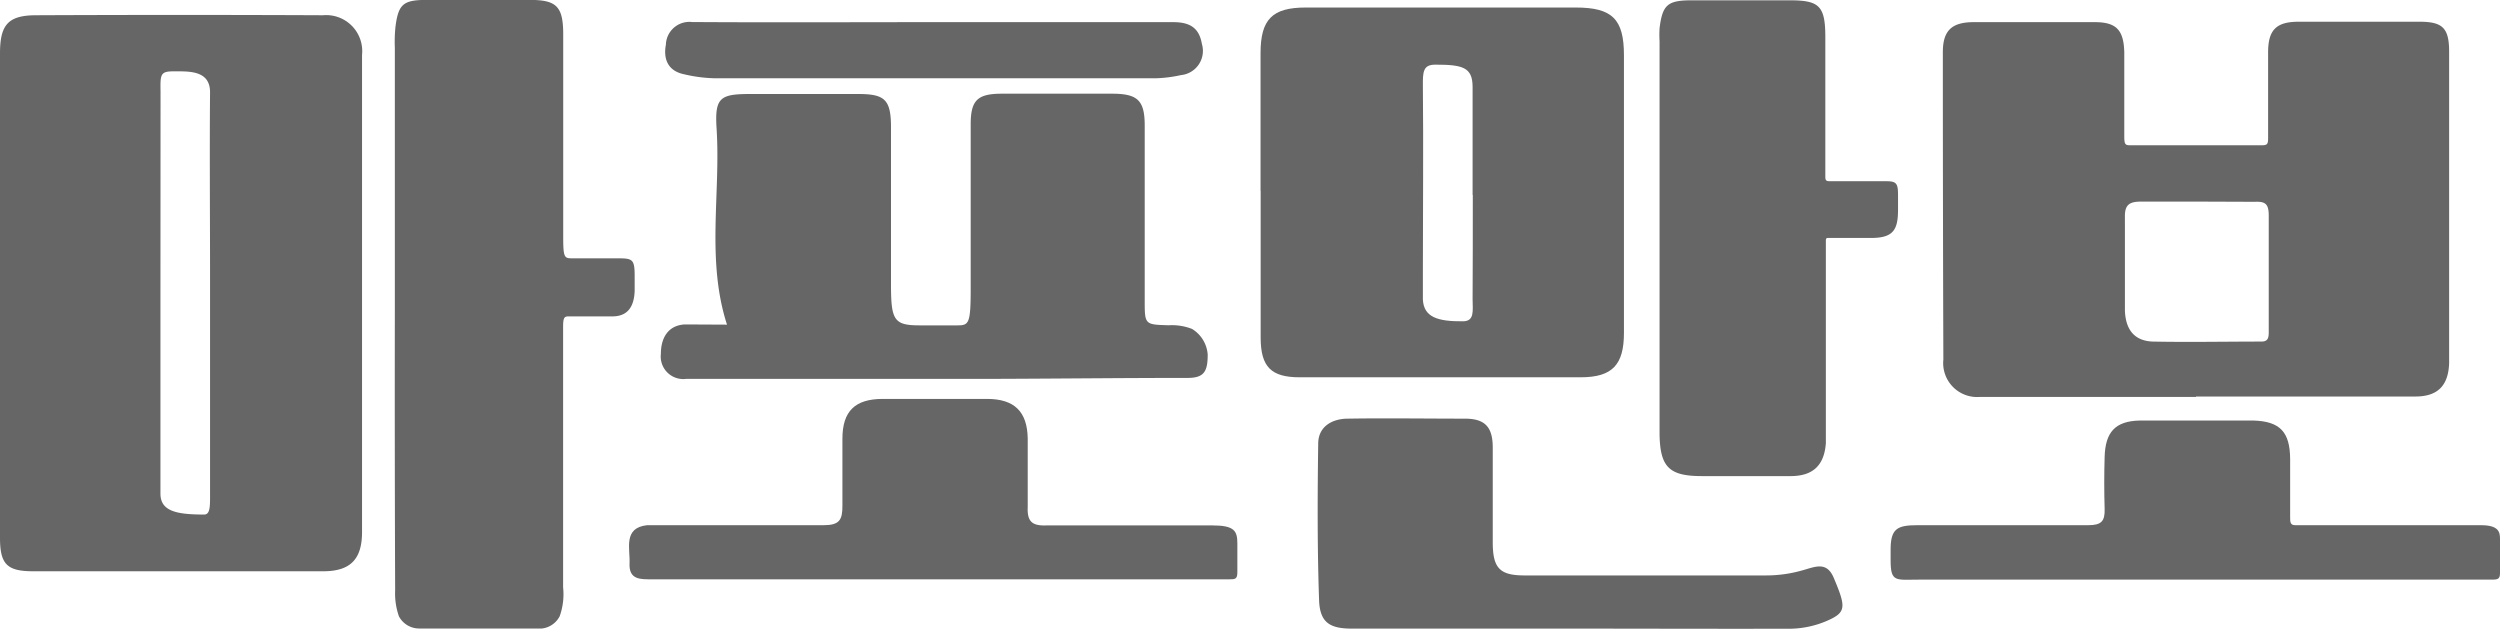
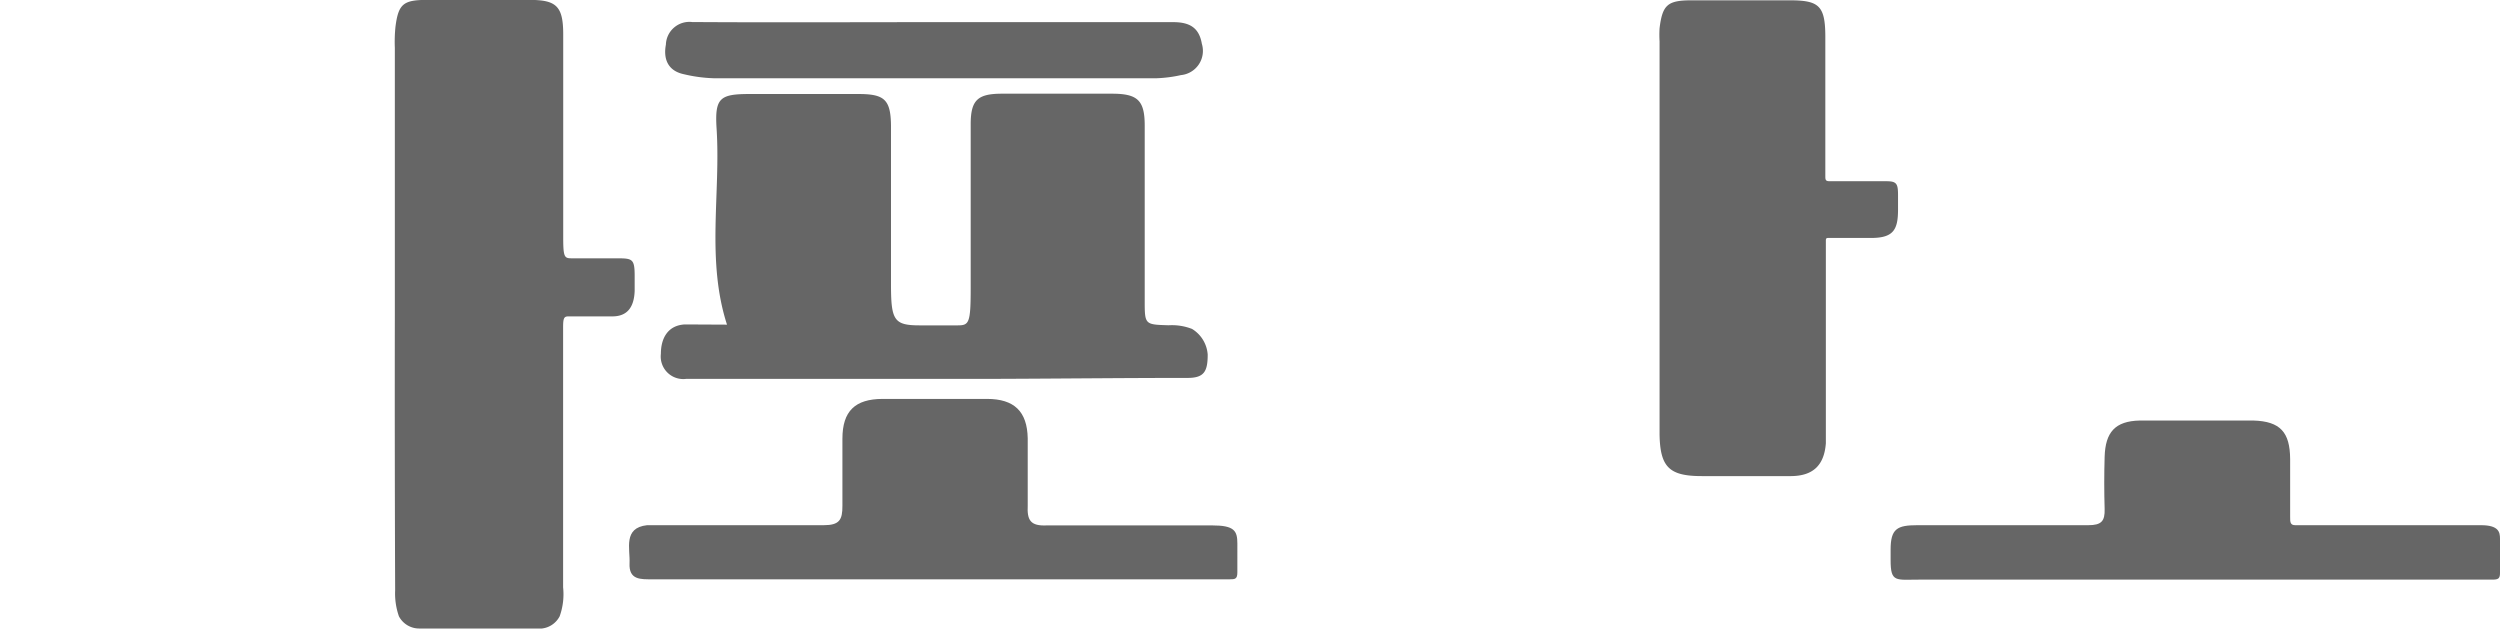
<svg xmlns="http://www.w3.org/2000/svg" viewBox="0 0 239.34 60.19">
  <defs>
    <style>.cls-1{fill:#666;}</style>
  </defs>
  <g id="레이어_2" data-name="레이어 2">
    <g id="레이어_1-2" data-name="레이어 1">
-       <path class="cls-1" d="M0,28.11v-23C0,2.38.77,1.47,3.43,1.46q13.74-.06,27.49,0a3.45,3.45,0,0,1,3.74,3.8q0,22.85,0,45.68c0,2.6-1.12,3.74-3.67,3.75q-13.92,0-27.84,0C.66,54.69,0,54,0,51.49Zm15.36,1h0v2.15c0,5.83,0,16,0,16,0,1.69,1.56,2,4.18,2,.57,0,.57-.72.57-1.88,0-7,0-13.92,0-20.88,0-5.89-.05-11.78,0-17.67,0-2.1-2-2-3.48-2-1.27,0-1.29.27-1.26,1.95Z" />
-       <path class="cls-1" d="M210.25,38c-6.9,0-13.8,0-20.7,0a3.25,3.25,0,0,1-3.5-3.58Q186,19.72,186,5c0-2.09.86-2.87,2.94-2.88h11.6c2.08,0,2.78.76,2.83,2.91v8c0,.85.1.88.67.88h12.44c.61,0,.66-.11.66-.77V5c0-2.14.79-2.91,2.89-2.92q5.81,0,11.6,0c2.22,0,2.84.6,2.84,2.88,0,8.63,0,17.25,0,25.88,0,1.31,0,2.61,0,3.92-.07,2.13-1.07,3.19-3.19,3.2-7,0-14,0-21.05,0Zm.24-18.7H205c-1.11,0-1.6.27-1.57,1.49V29.7c.05,1.63.72,2.92,2.65,3,3.38.07,7,0,10.42,0,.56,0,.7-.27.7-.87V20.65c0-1.11-.3-1.38-1.35-1.33Z" />
-       <path class="cls-1" d="M120.68,18.3V5.1c0-3.24,1.11-4.38,4.32-4.38l17.3,0h8.56c3.5,0,4.61,1.12,4.61,4.57,0,8.86,0,17.72,0,26.57,0,3.07-1.11,4.25-4.12,4.26q-13.47,0-26.93,0c-2.73,0-3.72-1-3.73-3.77,0-4.7,0-9.39,0-14.09Zm20.3.36h0c0-3.44,0-6.89,0-10.33,0-1.89-.94-2.14-3.57-2.14-1.16,0-1.2.67-1.19,2,.06,5.94,0,11.88,0,17.81,0,.9,0,1.79,0,2.68.09,1.67,1.38,2.1,3.83,2.08,1.13,0,.94-1,.93-2.11C141,25.31,141,22,141,18.66Z" />
      <path class="cls-1" d="M37.8,30.09q0-12.77,0-25.52a14.17,14.17,0,0,1,.06-2c.28-2.19.75-2.57,3-2.58,3.27,0,6.54,0,9.81,0,2.57,0,3.24.58,3.25,3.24,0,5.65,0,13.85,0,19.5,0,2.07.14,2,1,2l4,0c1.58,0,1.83,0,1.84,1.58v1.55c-.06,1.58-.73,2.42-2.11,2.43H54.43c-.41,0-.52.13-.52,1,0,7.37,0,17.56,0,24.94A6.26,6.26,0,0,1,53.58,59a2.19,2.19,0,0,1-1.7,1.17H40.19a2.19,2.19,0,0,1-2-1.17,6.64,6.64,0,0,1-.36-2.48Q37.78,43.29,37.8,30.09Z" />
      <path class="cls-1" d="M69.6,31.08c-2-6.2-.59-12.57-1-18.82C68.42,9.35,68.94,9,71.81,9H82.16c2.48,0,3.11.5,3.14,3V26.43c0,.24,0,.48,0,.72,0,3.51.26,4,2.77,4h3.61c1.09,0,1.25-.2,1.25-3.56V11.9c0-2.32.66-2.93,3-2.93h10.53c2.44,0,3.12.63,3.13,3,0,5.59,0,11.18,0,16.77,0,2.35,0,2.33,2.29,2.4a5.31,5.31,0,0,1,2.24.35,3.13,3.13,0,0,1,1.5,2.46c0,1.61-.34,2.23-1.92,2.23-6.13,0-12.25.07-18.38.09q-13.56,0-27.11,0h-2.5a2.16,2.16,0,0,1-2.44-2.4c0-1.44.63-2.72,2.29-2.81Z" />
      <path class="cls-1" d="M174.8,23.06V40.12c0,.78,0,1.55,0,2.32-.16,2.1-1.22,3.12-3.32,3.14-2.85,0-5.7,0-8.55,0-3.13,0-4-.86-4.05-4,0-4,0-8.08,0-12.13q0-12.75,0-25.5a10.27,10.27,0,0,1,0-1.24c.27-2.24.77-2.67,3-2.68l9.46,0c2.79,0,3.39.51,3.41,3.4V16.93c0,.35.09.42.44.42h5.4c1,0,1.12.24,1.12,1.36v1.34c0,1.91-.42,2.71-2.49,2.73h-4.19C174.83,22.78,174.8,22.85,174.8,23.06Z" />
      <path class="cls-1" d="M89.4,55.46H62.46c-1.11,0-2.27.08-2.19-1.54.07-1.37-.64-3.39,1.68-3.64H66c4.29,0,12.85,0,12.85,0,1.51,0,1.81-.5,1.8-1.87V42c0-2.65,1.22-3.8,3.84-3.81,3.33,0,6.66,0,10,0,2.61,0,3.85,1.2,3.9,3.77v6.42c-.07,1.42.25,2,1.85,1.92h15.8c2.14,0,2.42.52,2.42,1.74V54.8c0,.64-.23.66-.72.66-6.72,0-14.86,0-21.58,0H89.4Z" />
-       <path class="cls-1" d="M150.47,60.18H129.41c-2.07,0-3-.57-3.12-2.56-.18-5-.16-10.09-.09-15.14,0-1.62,1.29-2.38,2.8-2.4,3.74-.06,7.49,0,11.24,0,1.93,0,2.66.8,2.67,2.74,0,3,0,6.06,0,9.09,0,2.46.65,3.17,3,3.18,7.73,0,15.46,0,23.19,0a12.62,12.62,0,0,0,3.43-.48c1.21-.33,2.31-.9,3,.65,1.22,2.88,1.24,3.36-.61,4.17a9.2,9.2,0,0,1-3.42.76C164.5,60.21,157.48,60.18,150.47,60.18Z" />
      <path class="cls-1" d="M219.74,50.28c4.29,0,8.22,0,12.43,0h5.35c1.69,0,1.82.66,1.82,1.29v3.3c0,.53-.19.62-.71.62-17.78,0-37,0-54.77,0-2.38,0-2.86.31-2.86-1.87v-1c0-2,.62-2.34,2.56-2.34,0,0,7.41,0,11,0h5.36c1.28,0,1.6-.4,1.57-1.55-.05-1.66-.05-3.33,0-5,.07-2.35,1-3.42,3.37-3.47h10.88c2.58.08,3.49,1.13,3.51,3.68,0,1.85,0,3.69,0,5.53C219.24,50,219.27,50.28,219.74,50.28Z" />
      <path class="cls-1" d="M89.48,2.12c7.61,0,15.23,0,22.84,0,1.61,0,2.48.56,2.74,2.07a2.33,2.33,0,0,1-2,3,12.72,12.72,0,0,1-2.29.3q-21.24,0-42.48,0a14.07,14.07,0,0,1-2.8-.38c-1.55-.32-2-1.46-1.74-2.84a2.25,2.25,0,0,1,2.51-2.16C74,2.16,81.74,2.12,89.48,2.12Z" />
    </g>
  </g>
</svg>